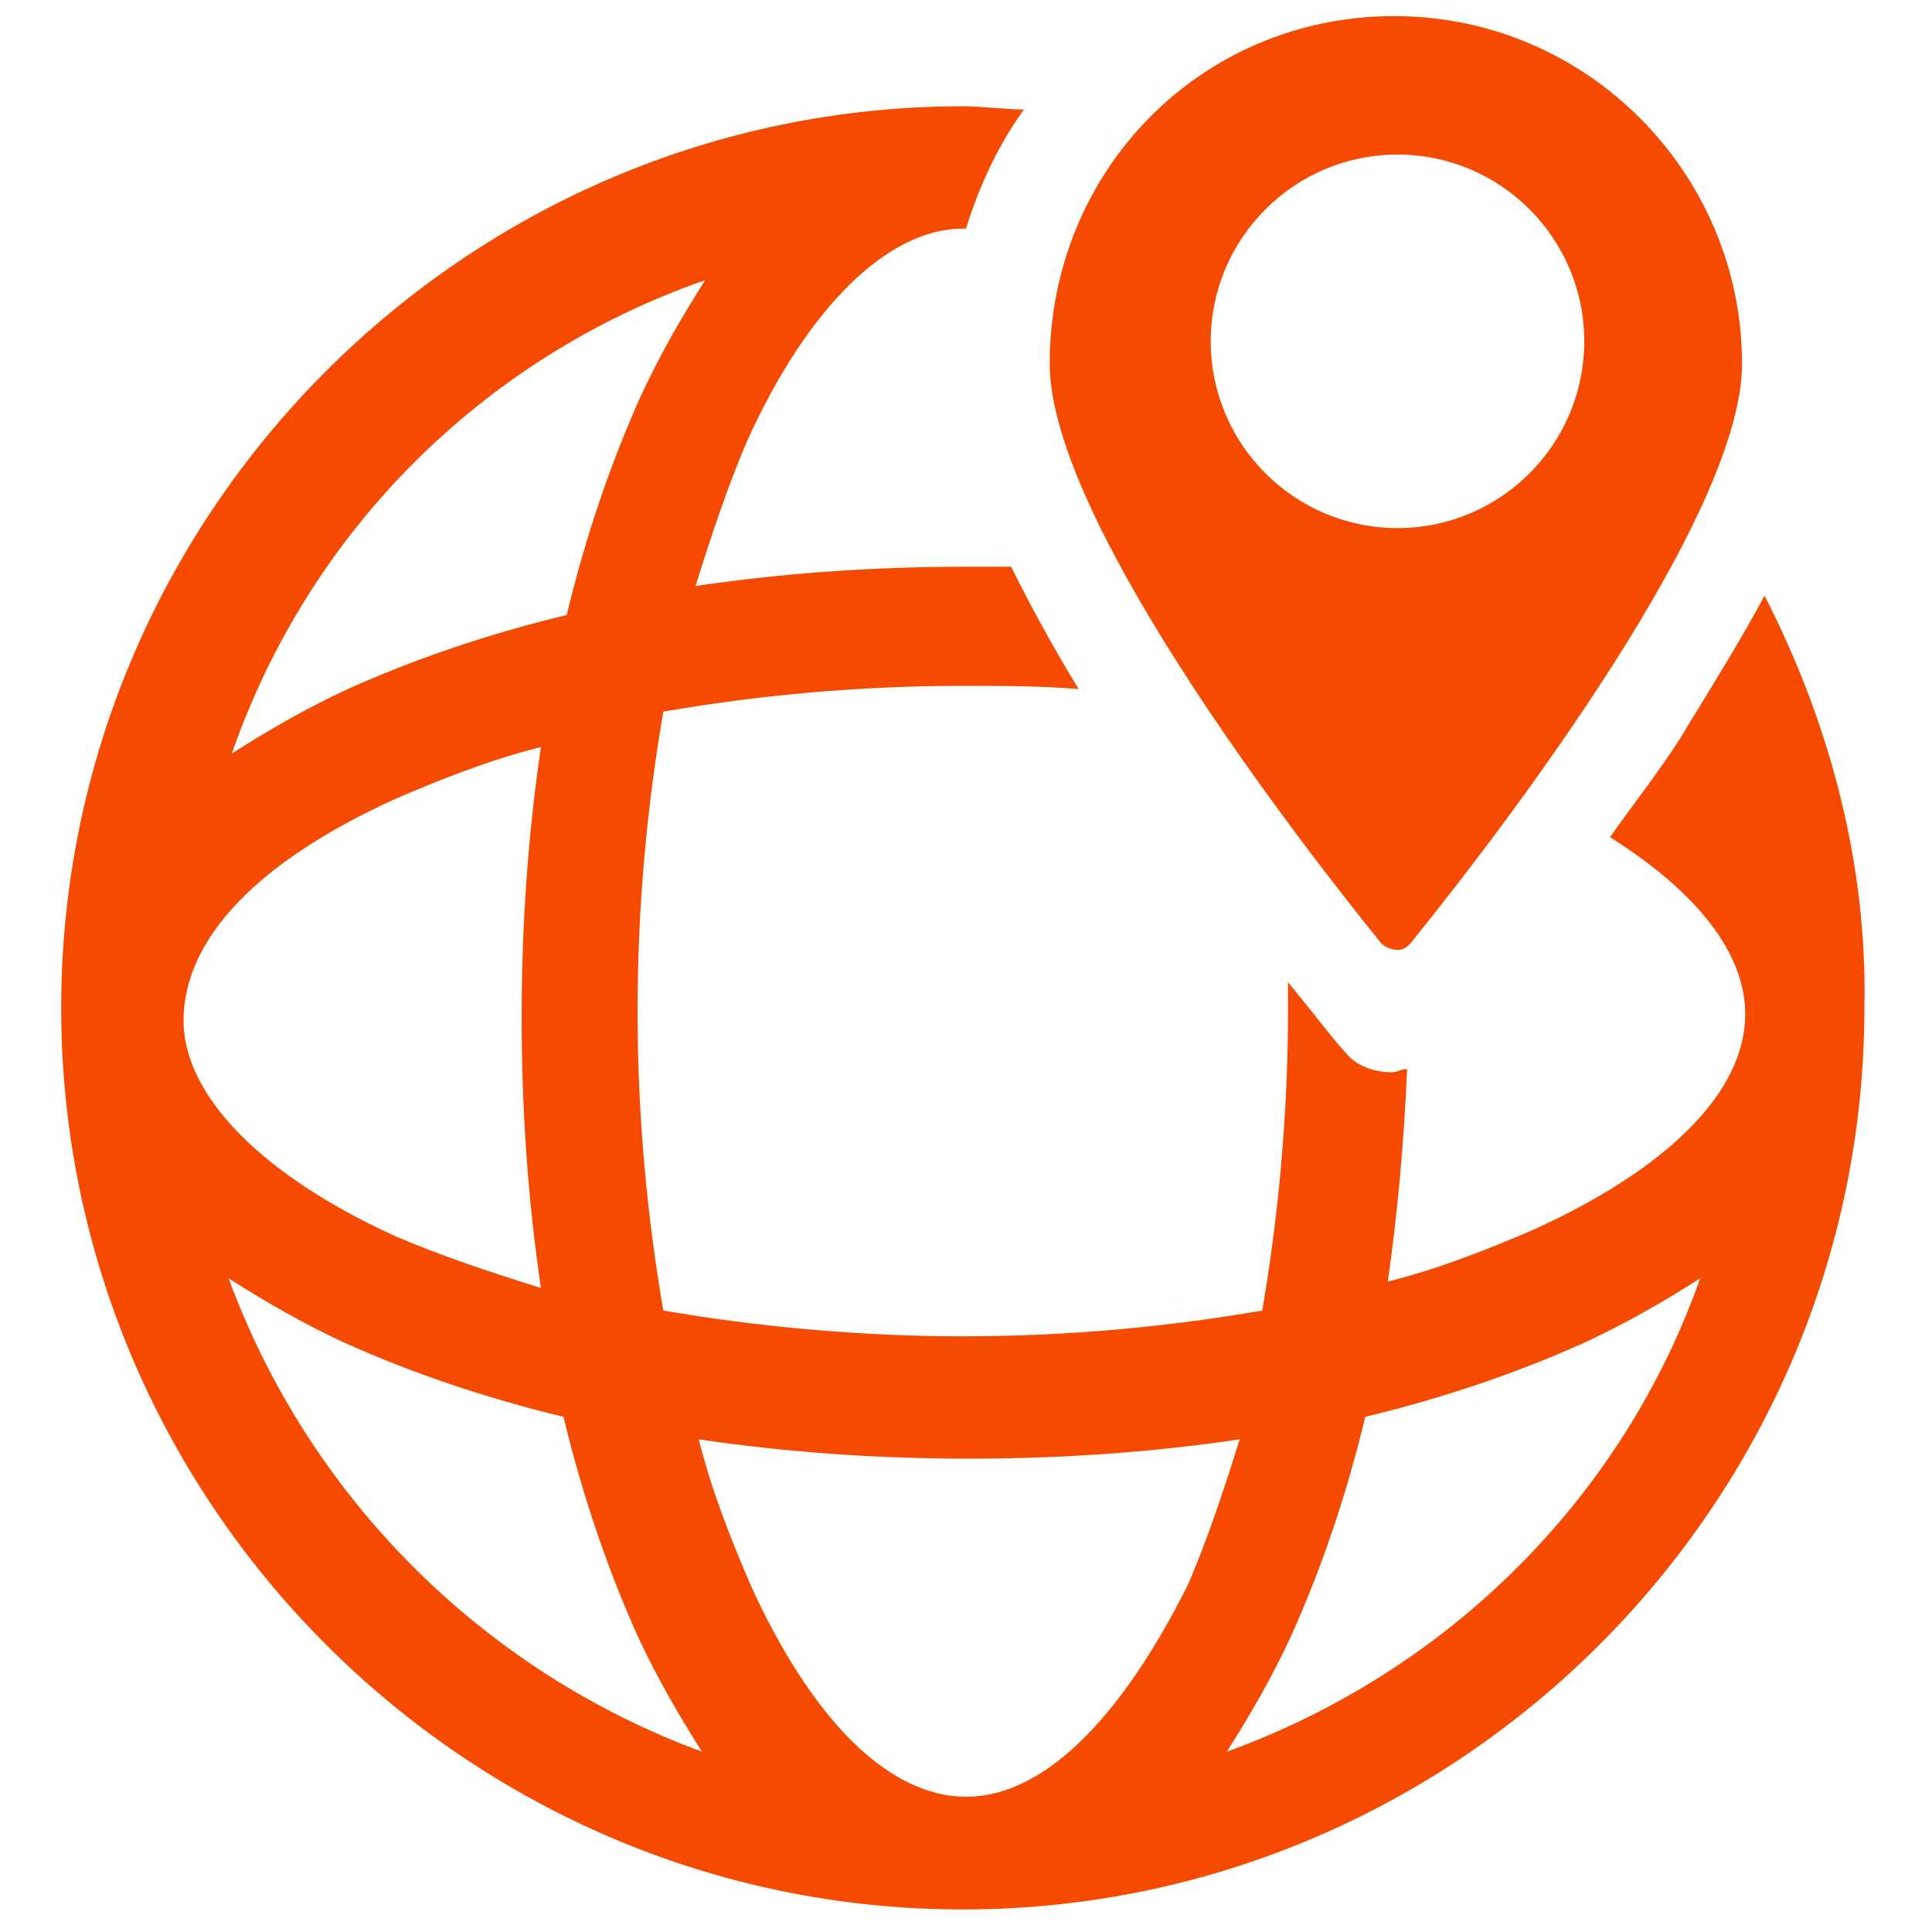
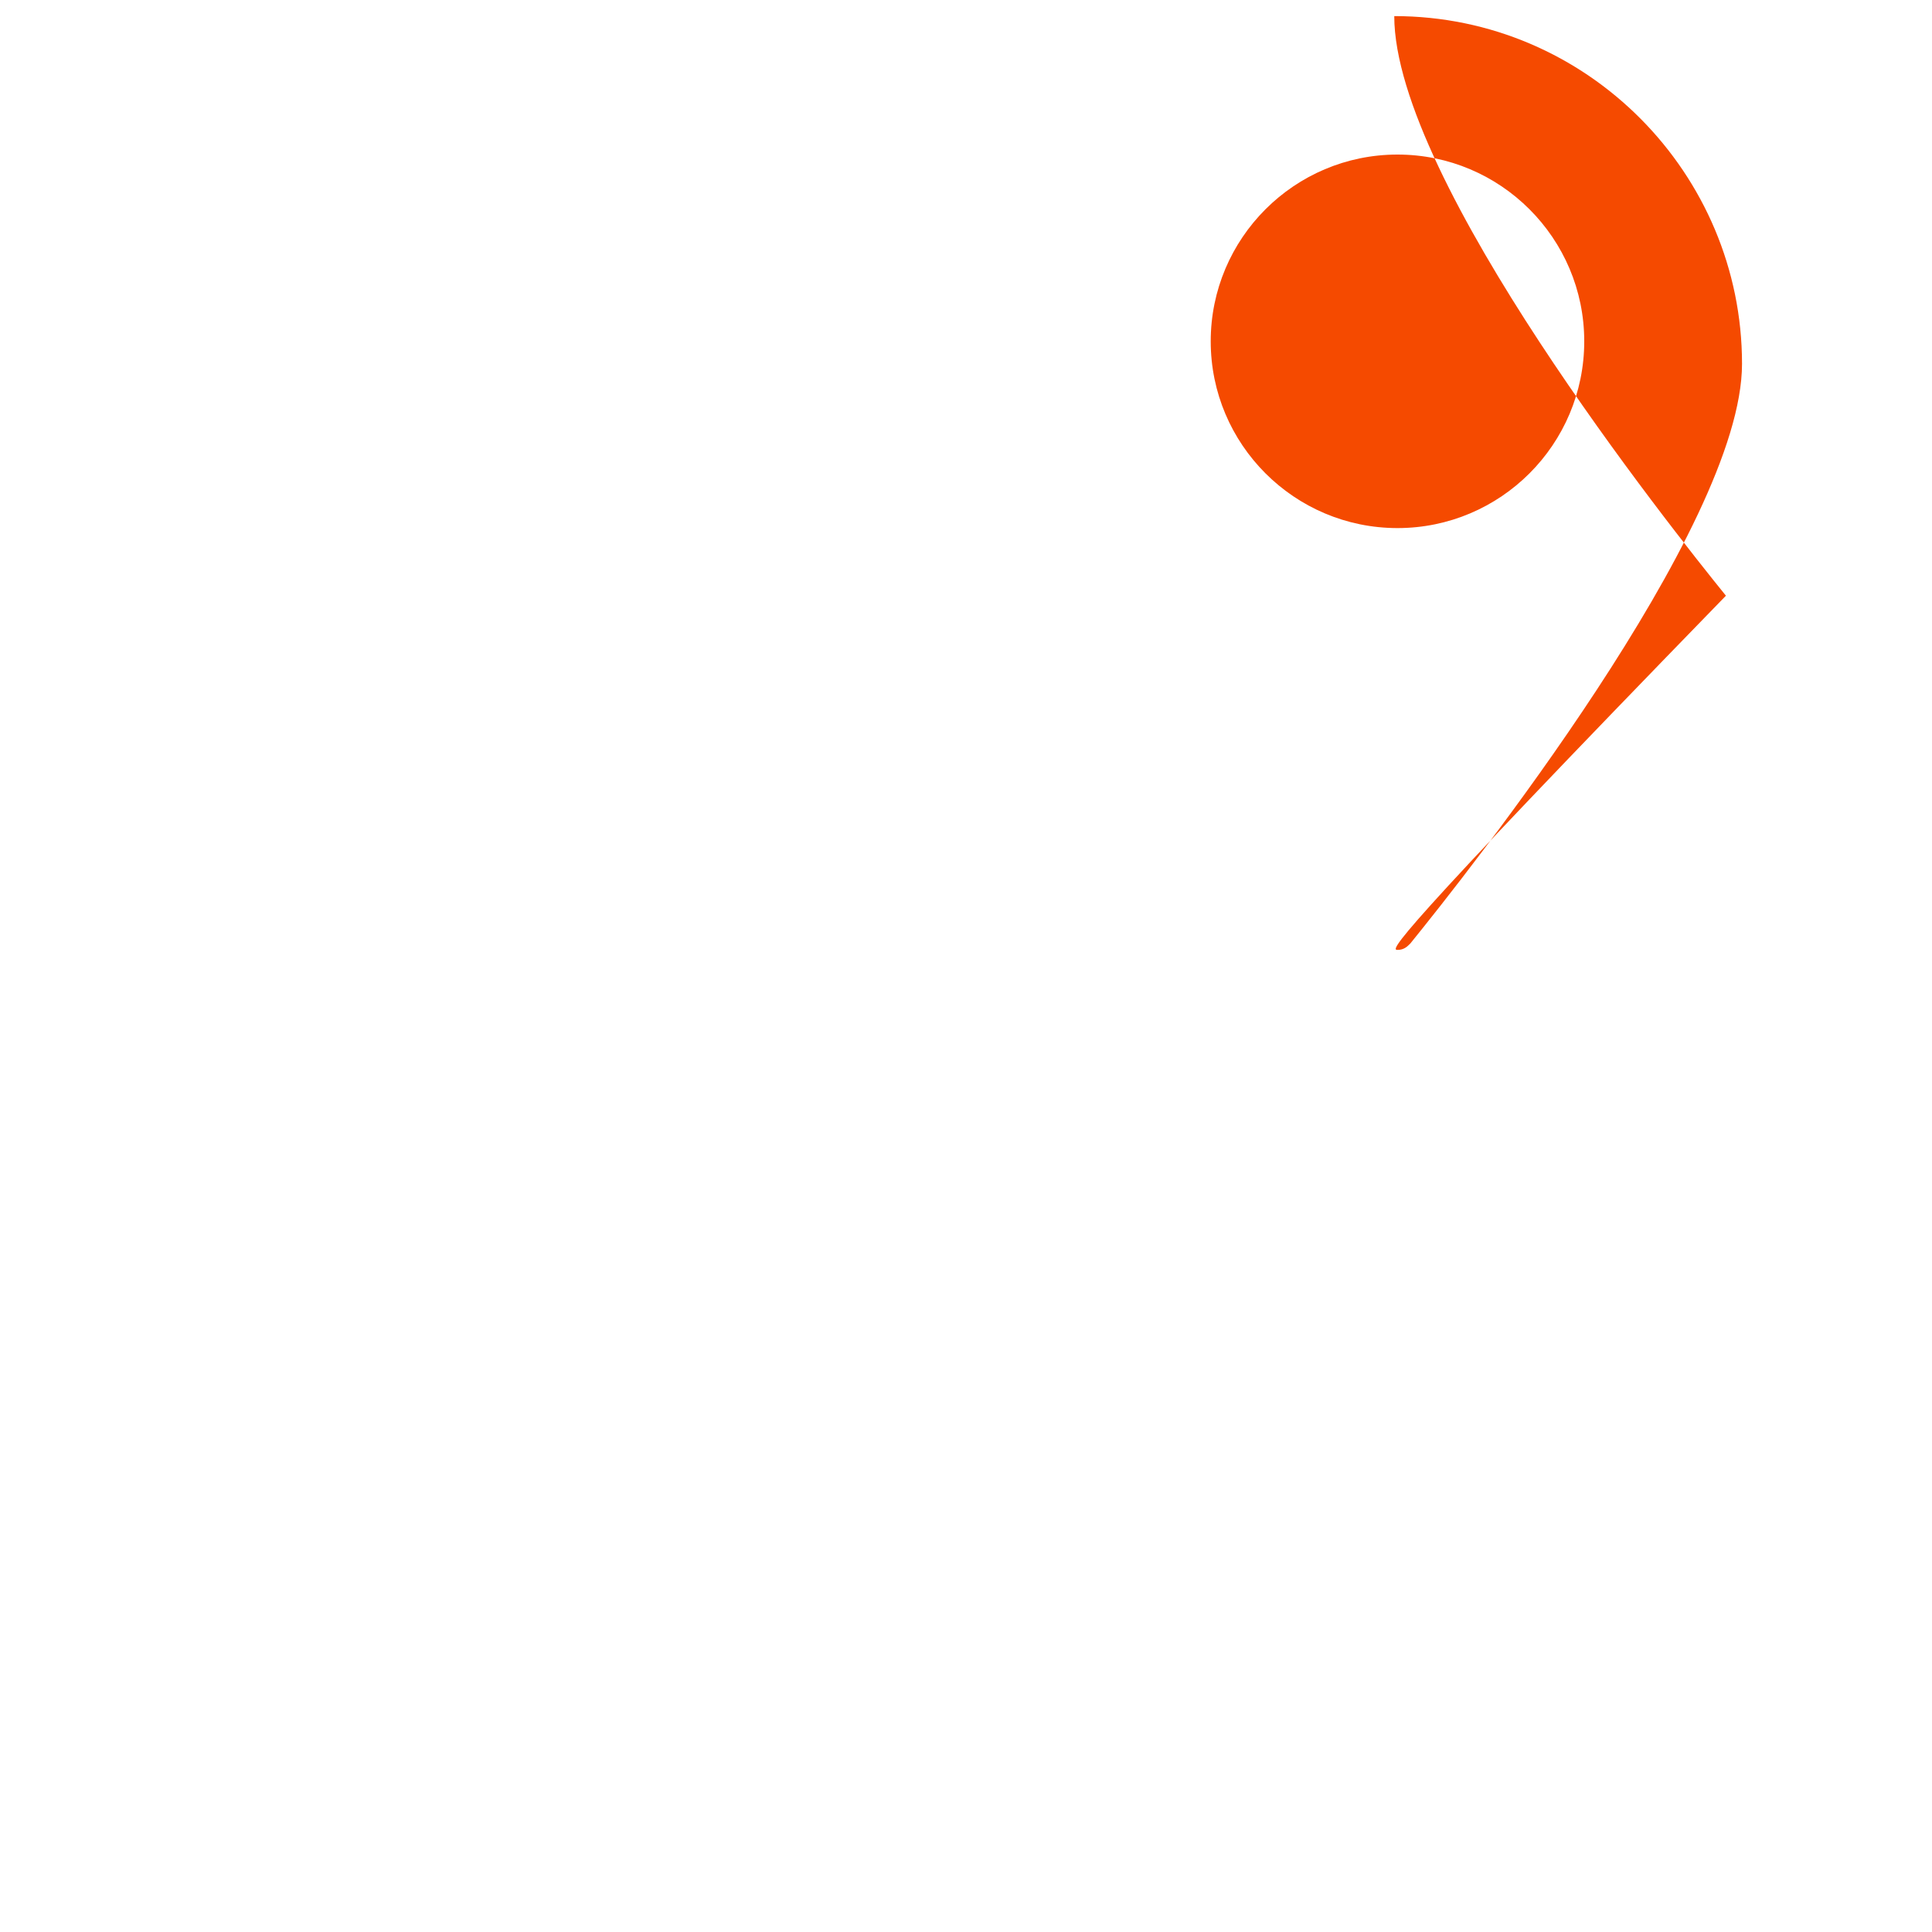
<svg xmlns="http://www.w3.org/2000/svg" version="1.1" id="Layer_1" x="0px" y="0px" viewBox="0 0 60 60" style="enable-background:new 0 0 60 60;" xml:space="preserve">
  <style type="text/css">
	.st0{fill:#F54A00;}
</style>
  <g>
    <g>
-       <path class="st0" d="M54.8,18.5c-0.7,1.3-1.5,2.6-2.3,3.9l-0.3,0.5C51.5,24,50.7,25,50,26c2.7,1.7,4.2,3.6,4.2,5.5    c0,2.4-2.4,4.8-6.6,6.7c-1.4,0.6-2.9,1.2-4.5,1.6c0.3-2.1,0.5-4.3,0.6-6.6c-0.2,0-0.3,0.1-0.5,0.1c-0.5,0-1.1-0.2-1.4-0.6    c-0.3-0.3-0.9-1.1-1.8-2.2c0,0.3,0,0.6,0,0.9c0,3.2-0.3,6.4-0.8,9.3c-2.9,0.5-6,0.8-9.3,0.8c-3.2,0-6.4-0.3-9.3-0.8    c-0.5-2.9-0.8-6-0.8-9.3s0.3-6.4,0.8-9.3c2.9-0.5,6-0.8,9.3-0.8c1.2,0,2.4,0,3.6,0.1c-0.8-1.3-1.5-2.6-2.1-3.8c-0.5,0-1,0-1.4,0    c-2.9,0-5.7,0.2-8.4,0.6c0.5-1.6,1-3.1,1.6-4.5c1.9-4.2,4.4-6.6,6.7-6.6c0,0,0,0,0,0c0,0,0.1,0,0.1,0c0.4-1.3,1-2.6,1.8-3.7    c-0.6,0-1.3-0.1-1.9-0.1c0,0,0,0,0,0h0c0,0,0,0,0,0c-15.4,0-28,12.6-28,28s12.6,28,28,28c0,0,0,0,0,0h0c0,0,0,0,0,0    c15.4,0,28-12.6,28-28C58,26.8,56.8,22.4,54.8,18.5z M21.9,8.7c-0.7,1.1-1.4,2.3-2,3.6c-0.9,2-1.7,4.3-2.3,6.8    c-2.5,0.6-4.8,1.4-6.8,2.3c-1.3,0.6-2.5,1.3-3.6,2C9.6,16.5,15,11.1,21.9,8.7z M12.3,24.8c1.4-0.6,2.9-1.2,4.5-1.6    c-0.4,2.7-0.6,5.5-0.6,8.4s0.2,5.7,0.6,8.4c-1.6-0.5-3.1-1-4.5-1.6c-4.2-1.9-6.6-4.4-6.6-6.7C5.7,29.1,8.1,26.7,12.3,24.8z     M7.1,39.7c1.1,0.7,2.3,1.4,3.6,2c2,0.9,4.3,1.7,6.8,2.3c0.6,2.5,1.4,4.8,2.3,6.8c0.6,1.3,1.3,2.5,2,3.6    C15,51.9,9.6,46.5,7.1,39.7z M30,55.8C30,55.8,30,55.8,30,55.8c-2.4,0-4.8-2.4-6.7-6.6c-0.6-1.4-1.2-2.9-1.6-4.5    c2.7,0.4,5.5,0.6,8.4,0.6c2.9,0,5.7-0.2,8.4-0.6c-0.5,1.6-1,3.1-1.6,4.5C34.8,53.4,32.4,55.8,30,55.8z M38.1,54.4    c0.7-1.1,1.4-2.3,2-3.6c0.9-2,1.7-4.3,2.3-6.8c2.5-0.6,4.8-1.4,6.8-2.3c1.3-0.6,2.5-1.3,3.6-2C50.4,46.5,45,51.9,38.1,54.4z" />
-       <path class="st0" d="M43.4,29.5c0.2,0,0.3-0.1,0.4-0.2c1.7-2.1,10.3-12.9,10.3-18c0-5.9-4.8-10.8-10.8-10.8S32.6,5.3,32.6,11.3    c0,5.1,8.6,15.9,10.3,18C43,29.4,43.2,29.5,43.4,29.5z M37.6,10.6c0-3.2,2.6-5.8,5.8-5.8c3.2,0,5.8,2.6,5.8,5.8s-2.6,5.8-5.8,5.8    C40.2,16.4,37.6,13.8,37.6,10.6z" />
+       <path class="st0" d="M43.4,29.5c0.2,0,0.3-0.1,0.4-0.2c1.7-2.1,10.3-12.9,10.3-18c0-5.9-4.8-10.8-10.8-10.8c0,5.1,8.6,15.9,10.3,18C43,29.4,43.2,29.5,43.4,29.5z M37.6,10.6c0-3.2,2.6-5.8,5.8-5.8c3.2,0,5.8,2.6,5.8,5.8s-2.6,5.8-5.8,5.8    C40.2,16.4,37.6,13.8,37.6,10.6z" />
    </g>
  </g>
</svg>